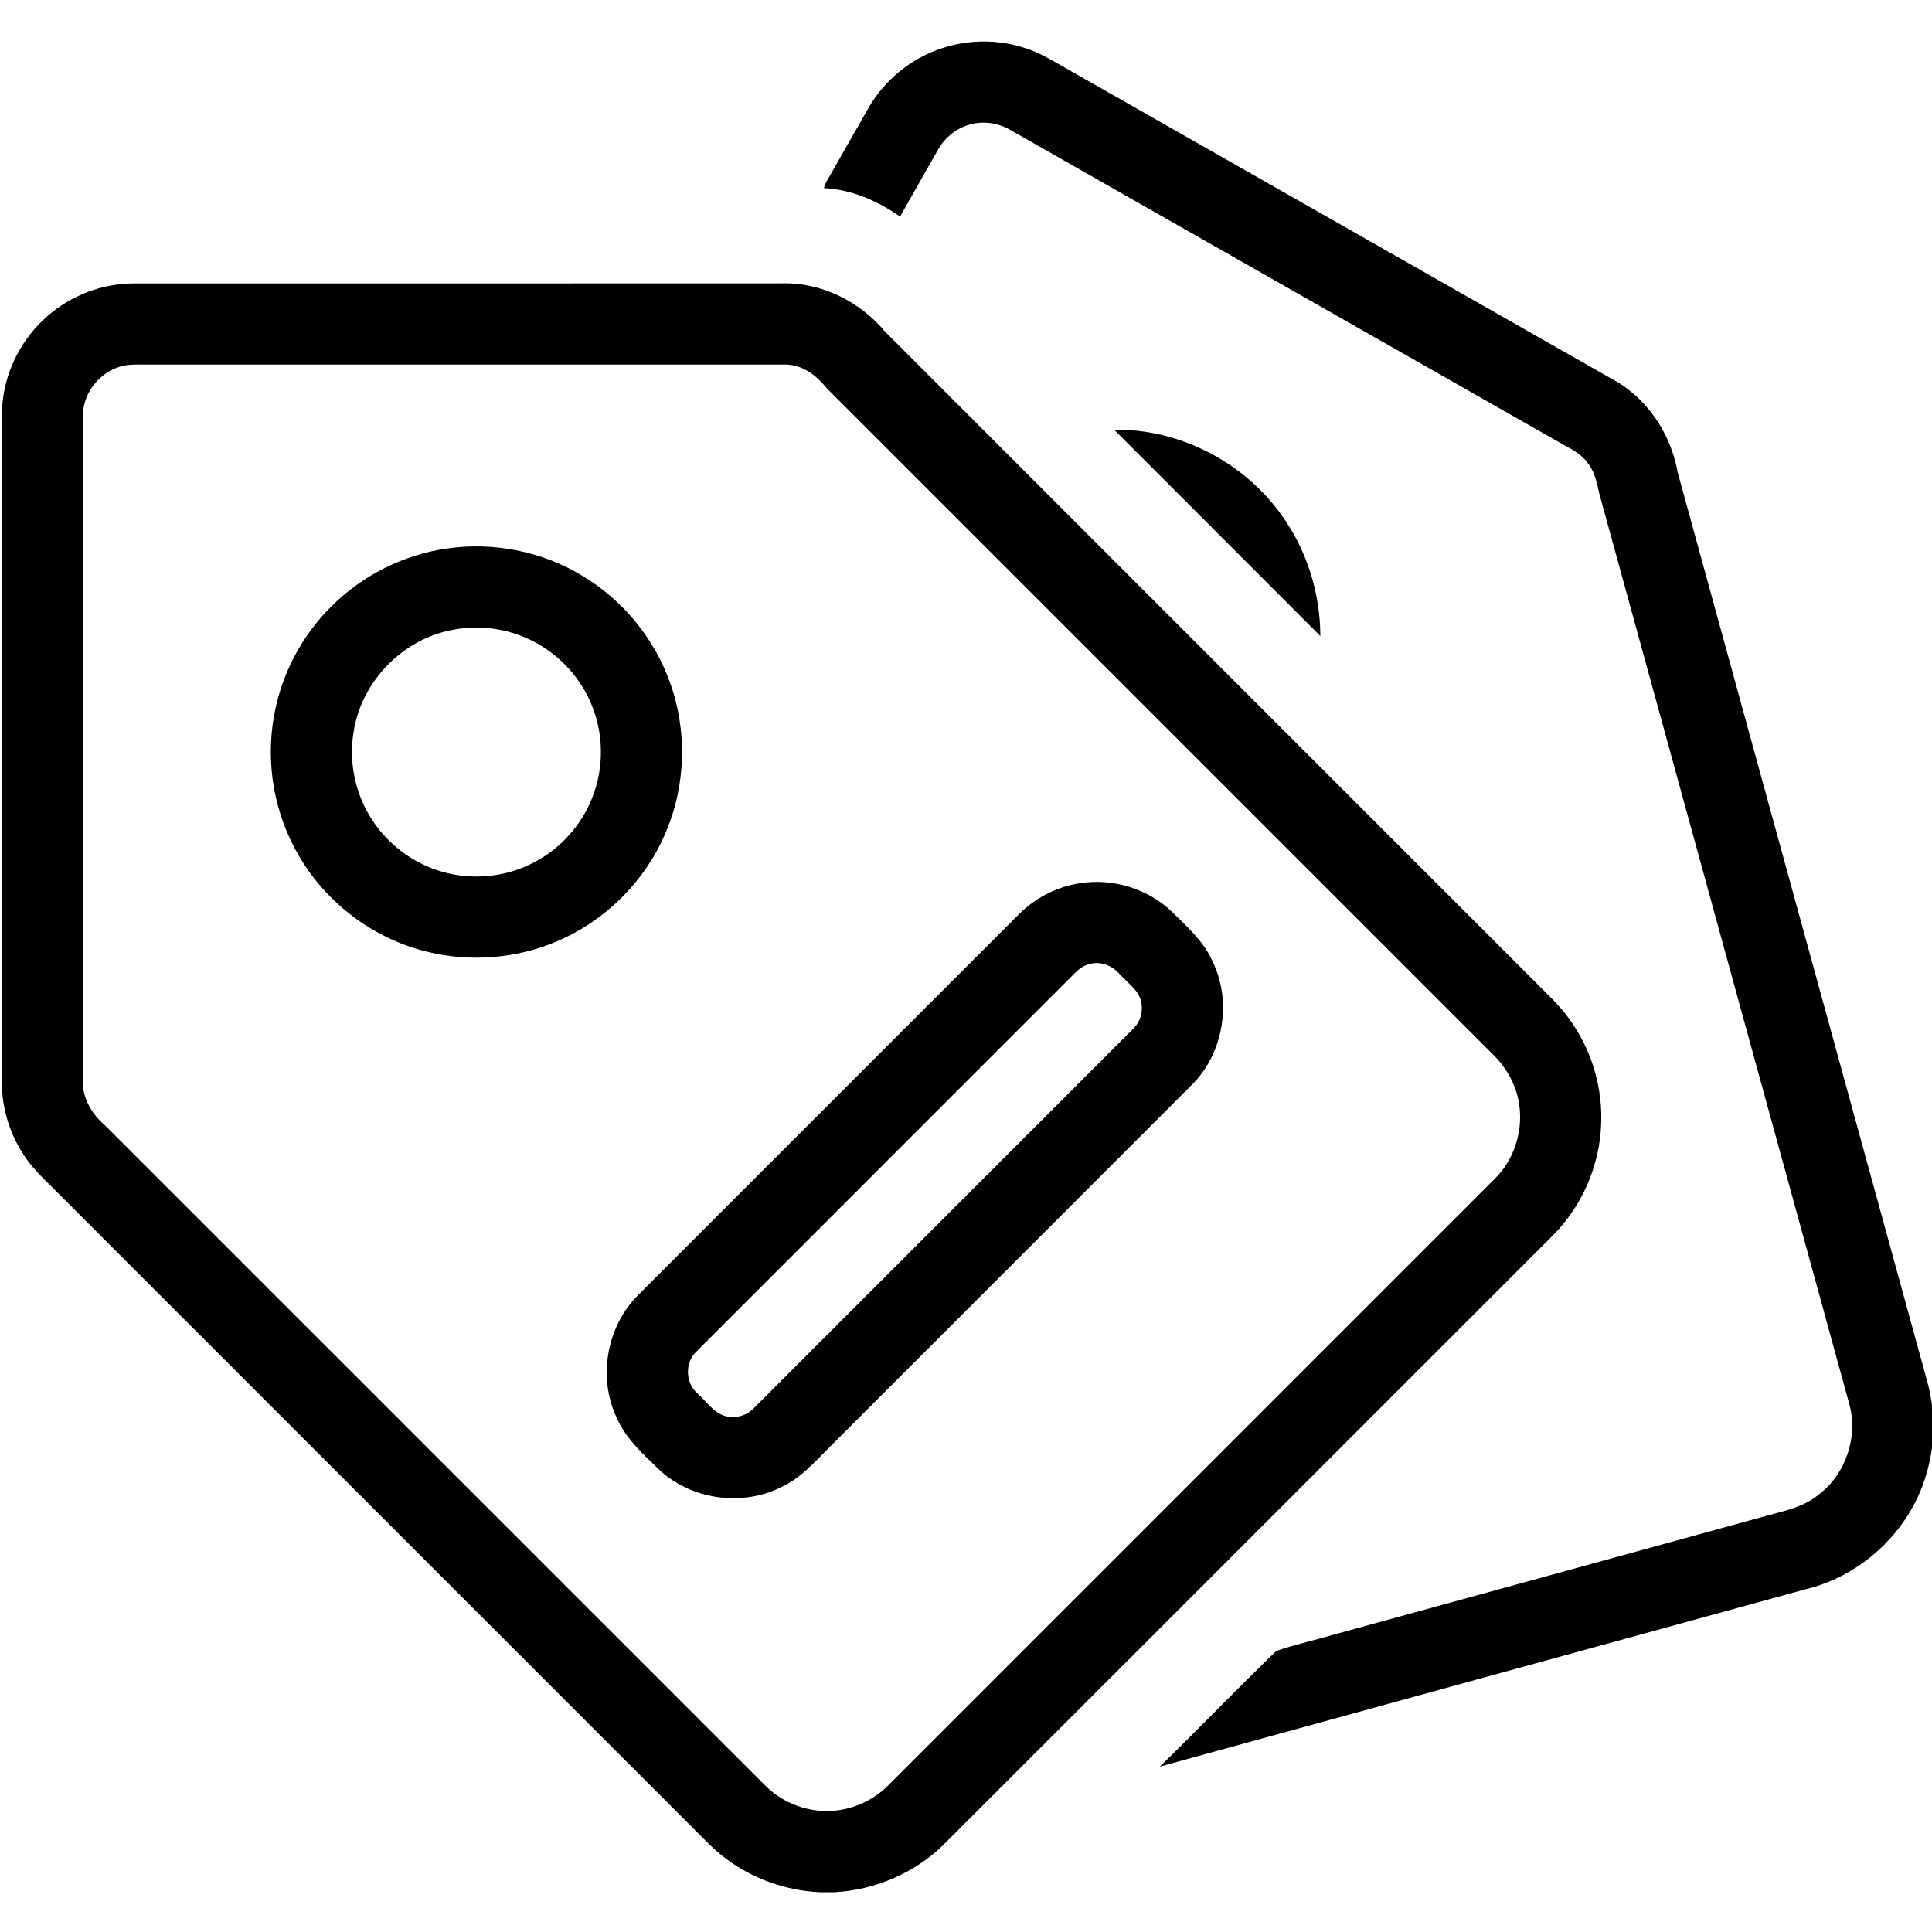
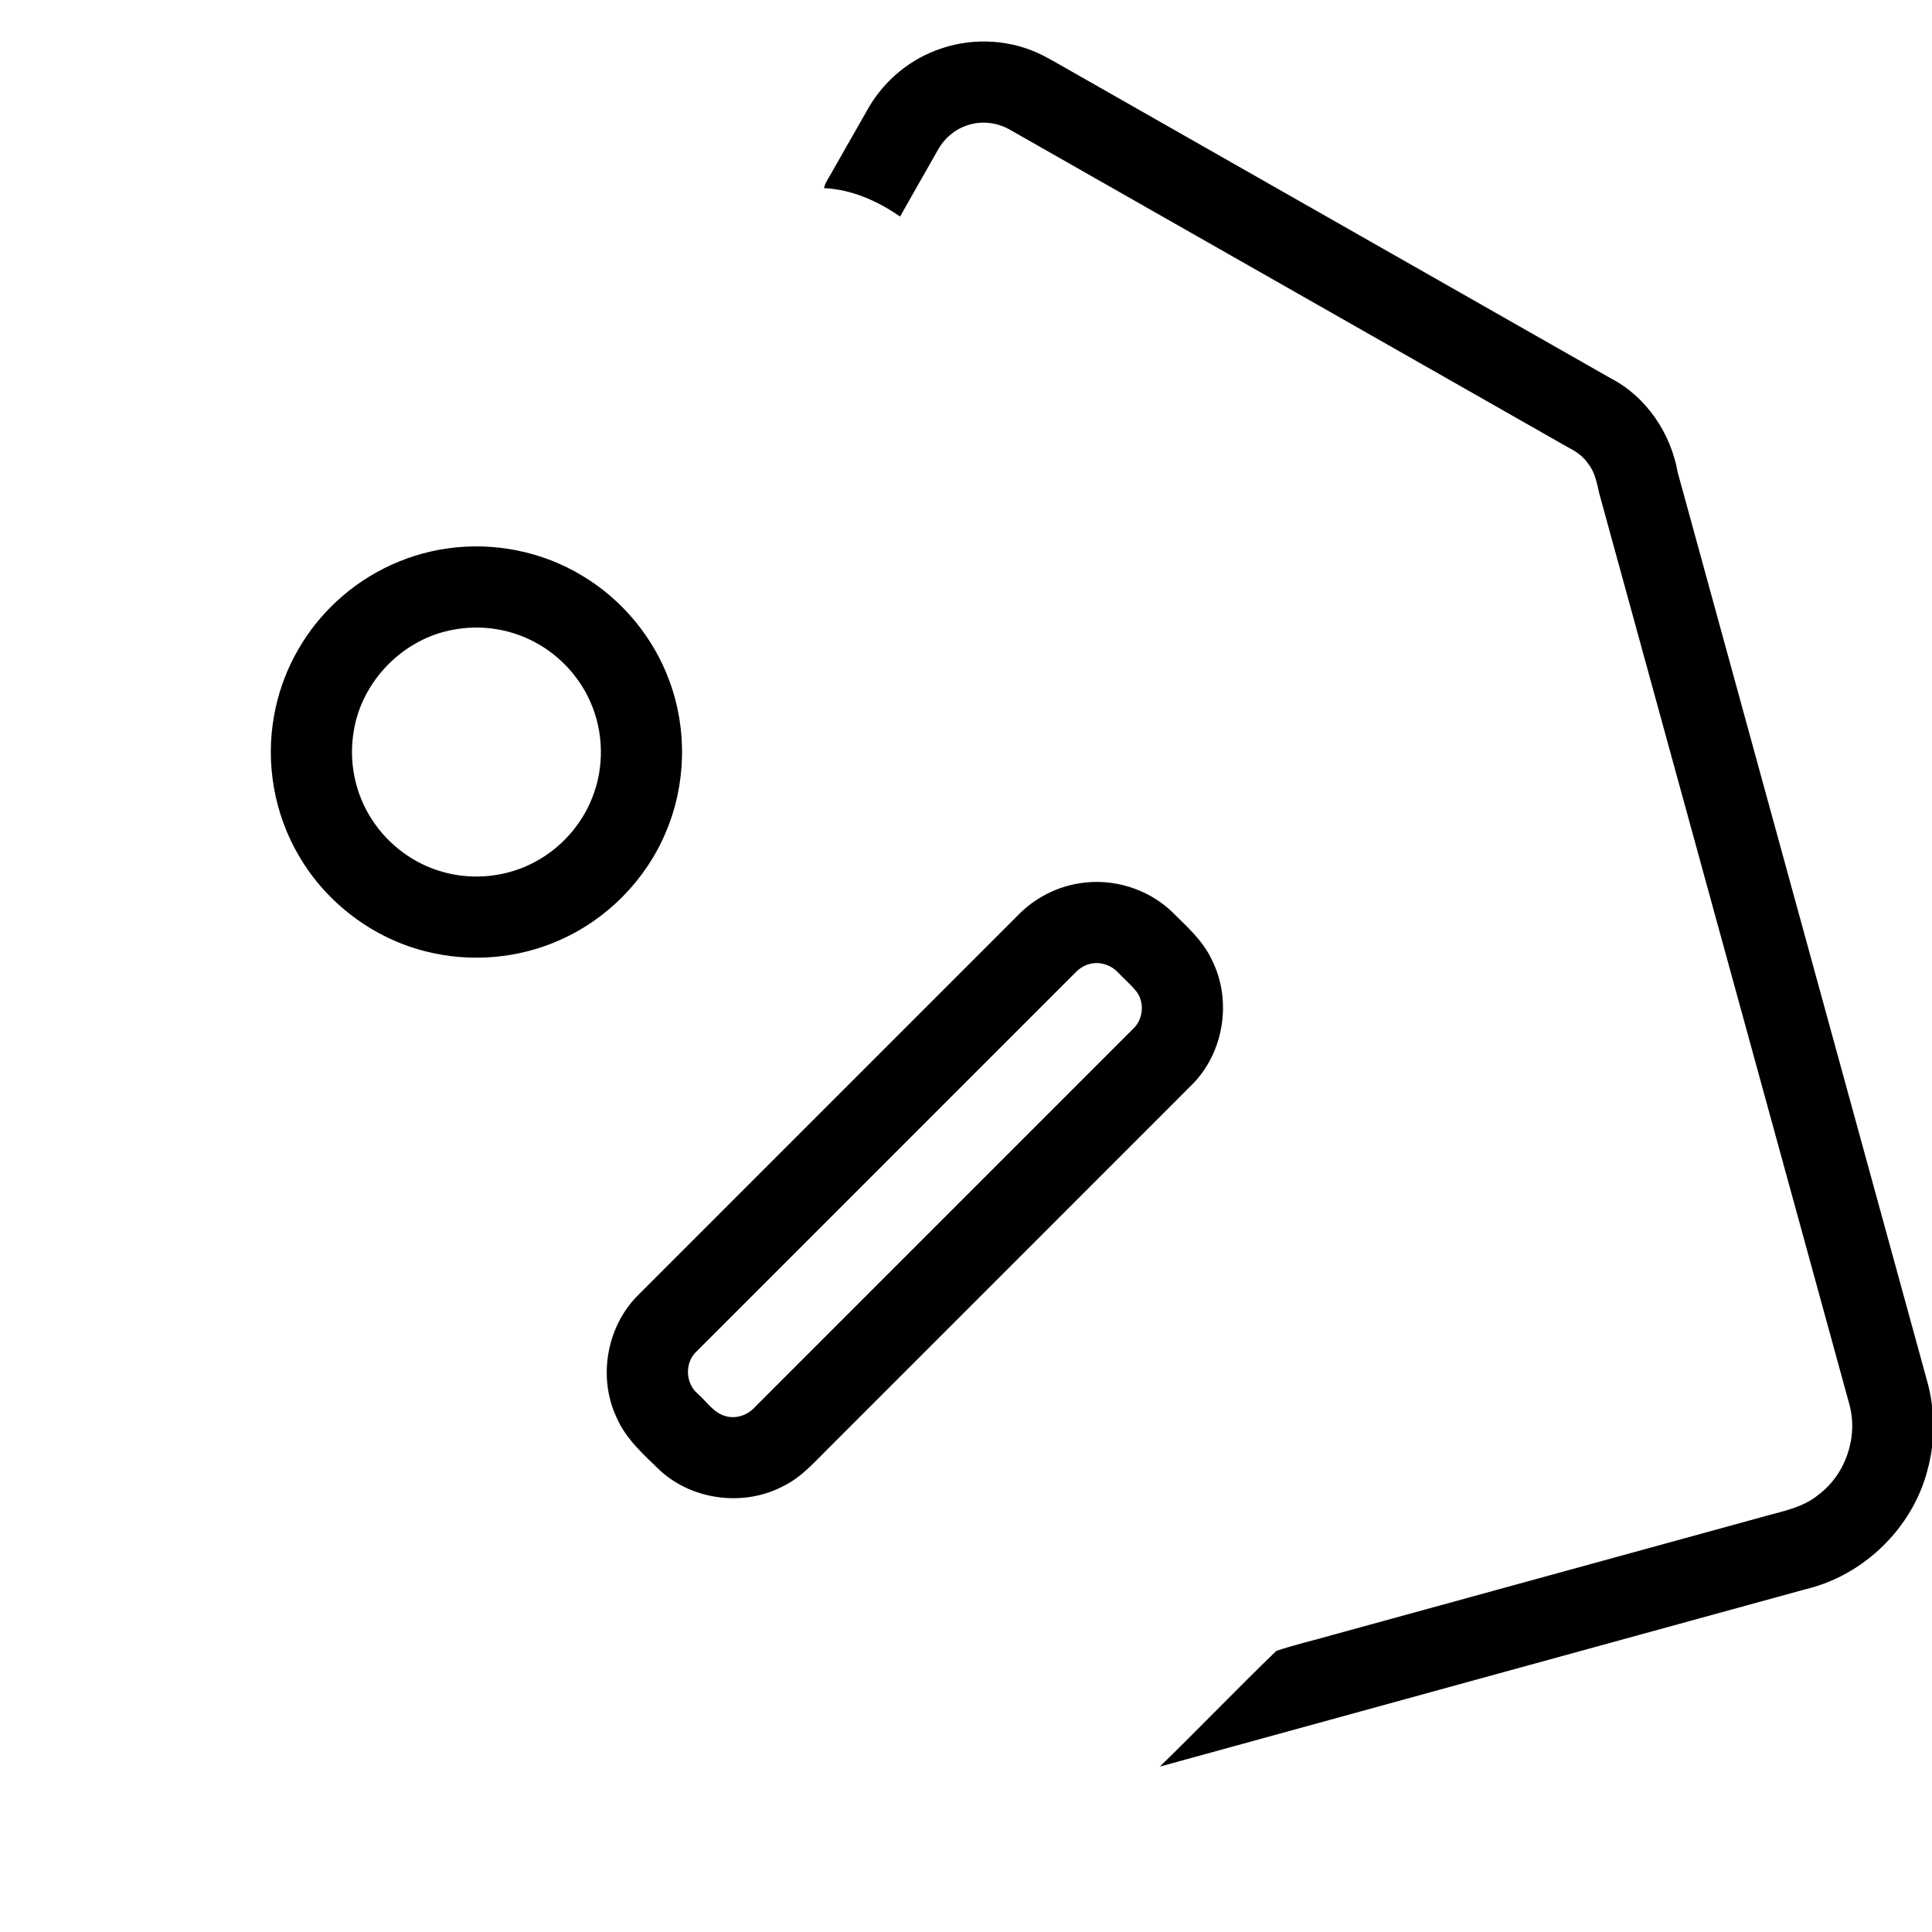
<svg xmlns="http://www.w3.org/2000/svg" t="1650625061372" class="icon" viewBox="0 0 1068 1024" version="1.1" p-id="28067" width="200" height="200">
  <path d="M520.558 4.711c18.293-6.169 39.008-4.755 56.213 4.06 5.821 3.039 11.463 6.415 17.194 9.634 98.867 56.27 197.734 112.528 296.59 168.797 19.605 10.206 33.075 30.327 36.866 51.918 45.873 167.395 91.924 334.735 137.831 502.13 4.531 16.039 4.666 33.3 0.258 49.383-8.322 32.122-35.274 58.288-67.541 65.926-118.943 32.66-237.898 65.287-356.819 98.003 21.658-21.086 42.609-42.912 64.334-63.907 10.24-3.544 20.917-5.843 31.326-8.917 80.081-21.983 160.15-43.977 240.231-65.96 9.735-2.669 20.065-4.778 28.051-11.384 15.186-11.272 22.241-32.055 17.183-50.258-46.03-167.732-92.115-335.453-138.167-503.173-1.312-5.72-2.355-11.732-6.057-16.487-2.725-4.049-6.752-6.943-11.07-9.085-102.703-58.423-205.383-116.891-308.075-175.325-7.077-4.284-15.982-5.518-23.867-2.894-7.055 2.21-13.066 7.29-16.599 13.762-6.954 12.27-13.986 24.495-20.895 36.788-12.349-8.647-26.817-15.018-42.037-15.725 0.449-2.524 1.985-4.632 3.208-6.819 7.212-12.595 14.334-25.247 21.557-37.831 8.894-15.287 23.475-27.142 40.287-32.638z" p-id="28068" />
-   <path d="M26.099 152.871c13.078-11.541 30.395-18.181 47.846-18.203 119.302-0.022 238.593 0.022 357.895-0.022 21.972-0.796 43.472 9.948 57.414 26.694 120.48 120.637 241.105 241.128 361.63 361.709 5.597 5.619 11.418 11.081 16.083 17.53 12.876 17.25 19.37 39.098 18.057 60.576-1.032 18.629-7.918 36.866-19.392 51.57-4.464 5.855-9.904 10.846-15.074 16.072-109.937 109.915-219.807 219.874-329.789 329.744-15.915 15.231-37.393 24.226-59.343 25.46h-8.748c-18.248-1.032-36.216-7.245-50.886-18.192-7.133-5.137-13.022-11.687-19.257-17.811L31.528 636.989c-5.742-5.877-11.978-11.373-16.734-18.125C5.731 606.325 0.852 590.858 0.987 575.392c0.011-119.257 0-238.526 0-357.783 0.034-6.034-0.213-12.102 0.516-18.102 2.041-17.878 11.014-34.825 24.596-46.635m44.841 26.873c-13.672 1.469-25.034 13.975-25.056 27.748-0.079 122.241 0.011 244.493-0.045 366.733-0.774 10.206 4.755 19.549 12.315 25.953 121.714 121.691 243.405 243.393 365.107 365.085 11.126 11.126 28.017 16.218 43.416 12.853 9.556-2.019 18.472-6.943 25.191-14.053 111.563-111.619 223.194-223.183 334.768-334.802 13.448-13.436 17.541-35.128 9.747-52.501-2.838-6.718-7.436-12.528-12.707-17.497-122.274-122.263-244.549-244.515-366.789-366.789-5.541-6.987-13.47-12.954-22.746-12.954-117.395 0.011-234.791 0-352.186 0.011-3.679 0.022-7.358-0.157-11.014 0.213zM615.858 215.522c36.406-0.505 72.308 18.17 93.125 47.992 13.605 19.157 20.85 42.62 20.895 66.095-37.943-38.089-76.032-76.043-114.02-114.087z" p-id="28069" />
  <path d="M247.263 281.191c25.617-3.724 52.445 1.638 74.585 15.052 22.084 13.19 39.435 34.096 48.228 58.266 9.982 26.918 9.197 57.649-2.21 84.006-11.104 26.2-32.515 47.779-58.558 59.219-23.015 10.262-49.473 12.393-73.878 6.214-29.116-7.257-54.901-26.682-70.031-52.58-13.773-23.194-18.753-51.413-13.863-77.927 4.026-22.667 15.231-43.977 31.584-60.184 17.171-17.227 40.04-28.701 64.143-32.066m3.398 44.908c-27.714 4.868-50.819 28.398-55.137 56.213-2.882 16.835 0.808 34.69 10.218 48.957 8.939 13.751 22.925 24.17 38.717 28.634 17.07 4.946 36.047 2.905 51.637-5.642 13.997-7.571 25.235-20.121 31.135-34.915 6.92-17.014 6.55-36.821-0.987-53.567-6.561-14.827-18.562-27.131-33.187-34.118-13.055-6.314-28.152-8.266-42.396-5.563zM597.24 466.206c18.046-2.815 37.225 3.084 50.471 15.68 8.266 8.199 17.351 16.106 22.286 26.918 11.126 22.174 6.64 50.931-10.846 68.573-66.857 66.947-133.804 133.815-200.695 200.729-7.773 7.616-15.007 16.173-24.91 21.119-21.59 11.743-50.168 8.401-68.405-8.098-9.163-8.86-19.134-17.564-24.293-29.52-10.476-22.23-5.485-50.471 11.978-67.754 70.099-70.132 140.231-140.231 210.341-210.352 9.118-9.231 21.231-15.422 34.074-17.295m6.415 44.403c-3.634 0.538-6.842 2.557-9.343 5.182-69.74 69.773-139.524 139.513-209.275 209.286-6.595 6.079-6.214 17.508 0.583 23.295 4.913 4.296 8.703 10.52 15.287 12.416 5.821 1.738 12.281-0.393 16.285-4.845 69.706-69.751 139.446-139.446 209.152-209.185 5.653-5.227 6.505-14.659 1.806-20.76-3.039-3.679-6.662-6.819-9.948-10.251-3.634-3.982-9.197-6.101-14.547-5.137z" p-id="28070" />
</svg>